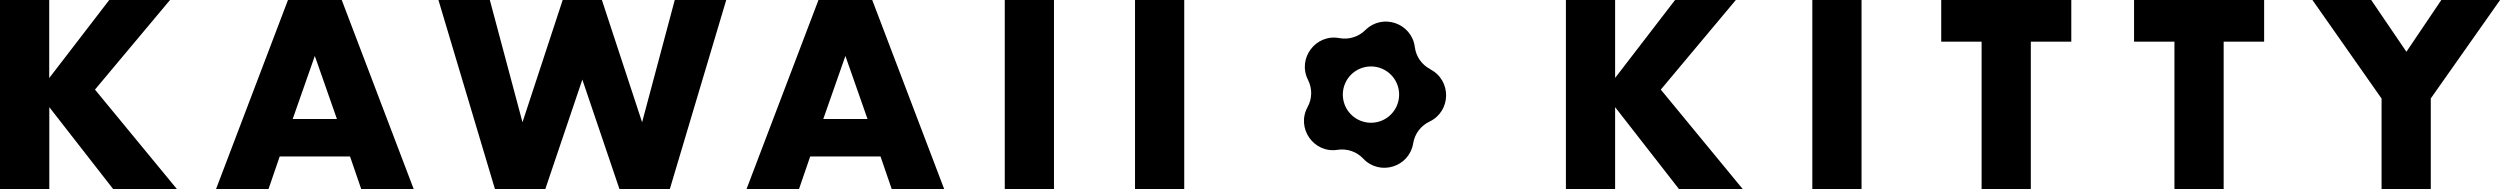
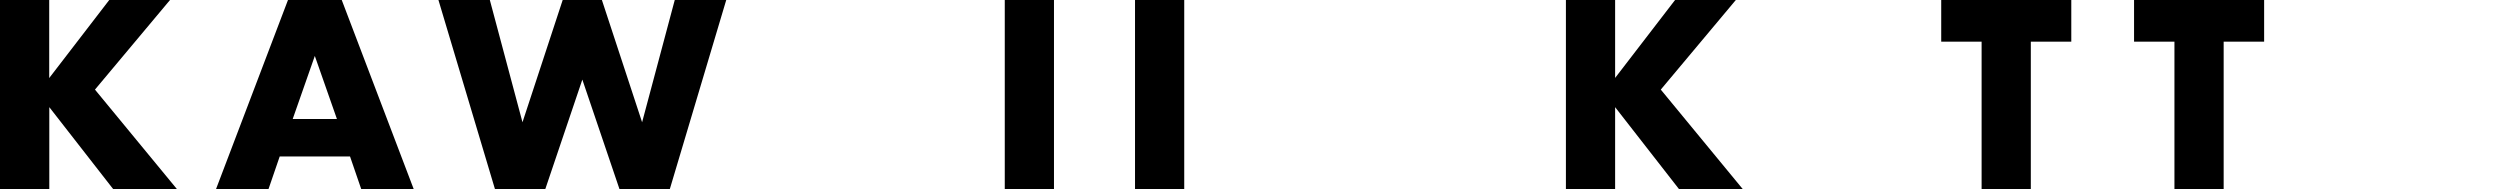
<svg xmlns="http://www.w3.org/2000/svg" viewBox="0 0 274.84 20.81" data-name="Layer 2" id="Layer_2">
  <defs>
    <style>
      .cls-1 {
        stroke-width: 0px;
      }
    </style>
  </defs>
  <g id="Dimensions">
    <path d="M5.41,8.58L12.01,0h6.68l-8.25,9.85,9.03,10.96h-7.01l-7.04-9.03v9.03H0V0h5.41v8.58Z" class="cls-1" />
    <path d="M38.48,17.2h-7.73l-1.24,3.61h-5.77L31.66,0h5.91l7.92,20.81h-5.77l-1.24-3.61ZM37.04,13.08l-2.43-6.93-2.43,6.93h4.86Z" class="cls-1" />
    <path d="M53.85,0l3.59,13.44L61.86,0h4.31l4.42,13.44,3.59-13.44h5.66l-6.21,20.81h-5.52l-4.09-12.06-4.08,12.06h-5.52L48.2,0h5.66Z" class="cls-1" />
-     <path d="M96.8,17.2h-7.73l-1.24,3.61h-5.77L89.98,0h5.91l7.92,20.81h-5.77l-1.24-3.61ZM95.37,13.08l-2.43-6.93-2.43,6.93h4.86Z" class="cls-1" />
    <path d="M115.87,0v20.81h-5.41V0h5.41Z" class="cls-1" />
    <path d="M130.19,0v20.81h-5.41V0h5.41Z" class="cls-1" />
    <path d="M177.55,8.58l6.6-8.58h6.68l-8.25,9.85,9.03,10.96h-7.01l-7.04-9.03v9.03h-5.41V0h5.41v8.58Z" class="cls-1" />
-     <path d="M204.65,0v20.81h-5.41V0h5.41Z" class="cls-1" />
    <path d="M223.26,4.58v16.23h-5.41V4.58h-4.44V0h14.3v4.58h-4.44Z" class="cls-1" />
    <path d="M244.46,4.58v16.23h-5.41V4.58h-4.44V0h14.3v4.58h-4.44Z" class="cls-1" />
-     <path d="M261.81,10.82l-7.59-10.82h6.46l3.87,5.69,3.84-5.69h6.46l-7.62,10.82v9.99h-5.41v-9.99Z" class="cls-1" />
-     <path d="M157.25,7.61c-.94-.48-1.58-1.39-1.71-2.44-.34-2.63-3.55-3.74-5.44-1.86-.75.74-1.81,1.07-2.85.88-2.61-.49-4.65,2.23-3.45,4.6.48.94.46,2.06-.05,2.98-1.27,2.33.68,5.11,3.3,4.7,1.04-.16,2.1.2,2.82.97,1.82,1.93,5.07.93,5.49-1.69.17-1.04.84-1.93,1.79-2.38,2.4-1.14,2.45-4.53.09-5.75ZM151.63,13.36c-1.64.5-3.37-.42-3.87-2.05-.5-1.64.42-3.37,2.05-3.87,1.64-.5,3.37.42,3.87,2.05.5,1.64-.42,3.37-2.05,3.87Z" class="cls-1" />
  </g>
</svg>